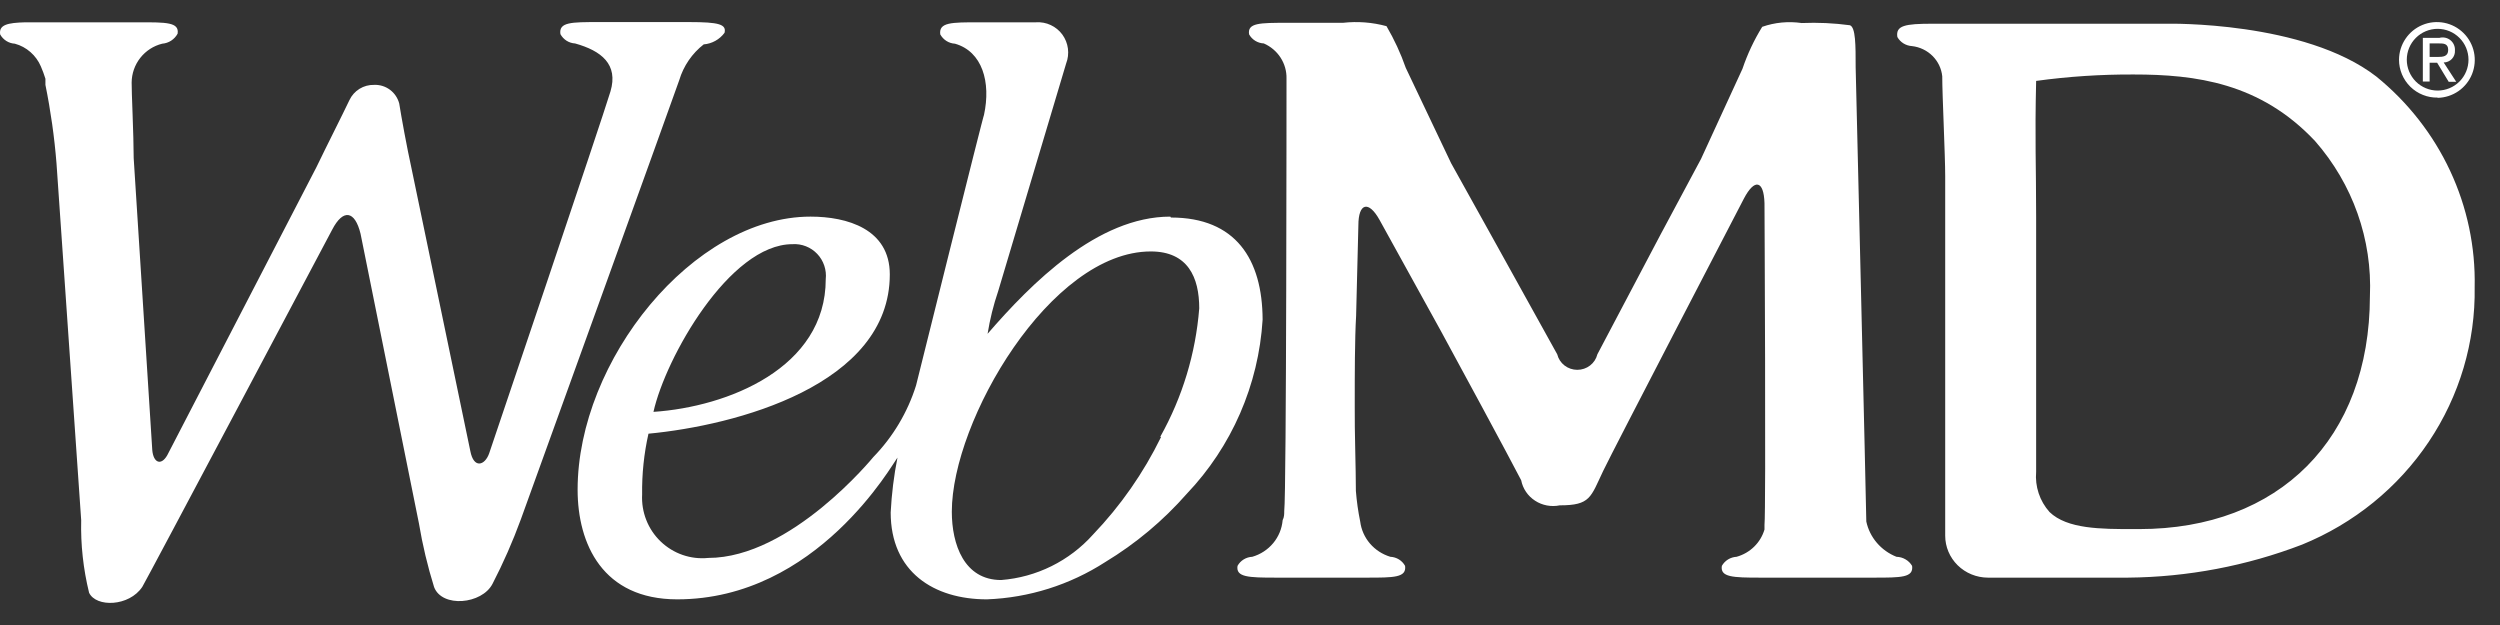
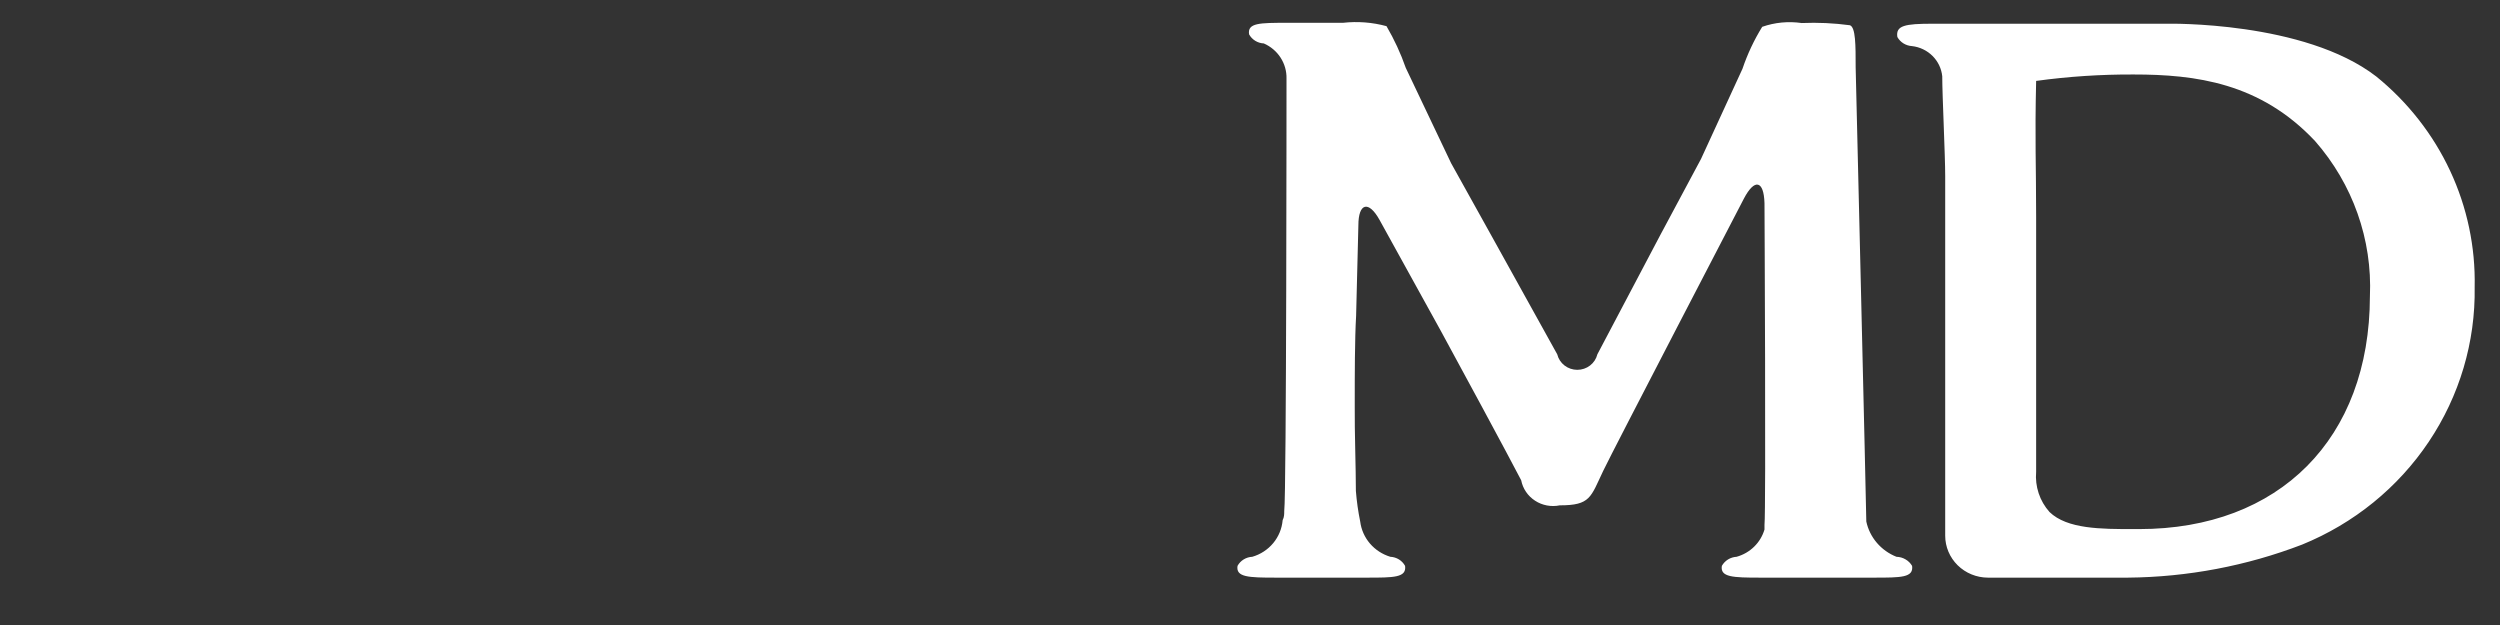
<svg xmlns="http://www.w3.org/2000/svg" fill="none" viewBox="0 0 88 22" height="22" width="88">
  <rect x="0" y="0" width="88" height="22" fill="#333333" stroke="none" />
  <path fill="white" d="M83.644 2.692C81.106 0.733 76.293 0.835 76.293 0.835H68.024C67.058 0.835 66.723 0.897 66.787 1.303C66.838 1.395 66.913 1.473 67.004 1.529C67.095 1.585 67.199 1.617 67.306 1.623C67.58 1.655 67.834 1.778 68.027 1.971C68.22 2.164 68.34 2.416 68.367 2.685C68.367 3.356 68.471 5.463 68.471 6.197V18.857C68.471 19.247 68.629 19.621 68.91 19.898C69.191 20.174 69.573 20.331 69.972 20.333H74.904C77.003 20.314 79.081 19.92 81.034 19.17C82.857 18.427 84.411 17.166 85.493 15.55C86.576 13.935 87.139 12.039 87.108 10.107C87.139 8.696 86.844 7.296 86.244 6.012C85.644 4.728 84.755 3.593 83.644 2.692ZM75.296 18.624H75.104C73.955 18.624 72.765 18.624 72.143 18.023C71.971 17.83 71.841 17.606 71.761 17.363C71.68 17.12 71.65 16.864 71.672 16.61V7.641C71.672 5.791 71.624 4.925 71.672 2.848C72.809 2.692 73.956 2.617 75.104 2.622C77.283 2.622 79.558 2.911 81.489 4.964C82.818 6.48 83.509 8.433 83.421 10.428C83.413 15.447 80.228 18.624 75.296 18.624ZM66.755 19.599C66.488 19.493 66.251 19.324 66.066 19.108C65.881 18.892 65.753 18.634 65.694 18.358C65.694 18.007 65.319 2.365 65.319 2.365C65.319 1.584 65.319 0.967 65.119 0.889C64.556 0.813 63.987 0.787 63.419 0.811C62.952 0.743 62.475 0.788 62.03 0.944C61.743 1.409 61.51 1.904 61.336 2.419L59.875 5.596L58.446 8.266L56.227 12.473C56.189 12.628 56.099 12.766 55.971 12.865C55.843 12.964 55.684 13.018 55.521 13.018C55.358 13.018 55.199 12.964 55.071 12.865C54.943 12.766 54.853 12.628 54.815 12.473L52.516 8.328L51.079 5.744L49.483 2.388C49.305 1.879 49.078 1.388 48.805 0.921C48.306 0.785 47.786 0.745 47.272 0.803H45.309C44.343 0.803 43.904 0.803 43.968 1.209C44.019 1.302 44.093 1.38 44.184 1.436C44.275 1.492 44.379 1.524 44.486 1.529C44.729 1.635 44.934 1.809 45.076 2.028C45.218 2.248 45.291 2.503 45.285 2.763C45.285 3.114 45.285 17.367 45.205 17.991C45.205 18.093 45.205 18.202 45.149 18.311C45.124 18.606 45.009 18.887 44.818 19.117C44.627 19.347 44.37 19.515 44.08 19.599C43.972 19.604 43.868 19.636 43.777 19.692C43.686 19.748 43.611 19.827 43.561 19.919C43.497 20.317 43.944 20.333 44.91 20.333H48.102C49.068 20.333 49.515 20.333 49.459 19.919C49.408 19.827 49.334 19.748 49.243 19.692C49.152 19.636 49.048 19.604 48.94 19.599C48.66 19.514 48.411 19.352 48.222 19.132C48.034 18.912 47.915 18.643 47.879 18.358C47.806 18.002 47.756 17.643 47.727 17.281C47.727 16.5 47.679 15.142 47.687 14.338V14.065C47.687 13.284 47.687 11.926 47.735 11.122L47.815 7.93C47.815 7.149 48.174 7.04 48.565 7.75L50.72 11.653C51.111 12.363 53.178 16.188 53.546 16.906C53.574 17.052 53.632 17.19 53.716 17.314C53.8 17.438 53.908 17.543 54.035 17.625C54.161 17.708 54.303 17.764 54.452 17.792C54.601 17.82 54.754 17.819 54.903 17.788C55.988 17.788 55.988 17.507 56.435 16.57C56.762 15.883 61.384 6.993 61.384 6.993C61.759 6.275 62.086 6.345 62.11 7.149C62.11 7.149 62.166 17.983 62.11 18.475V18.639C62.043 18.867 61.918 19.075 61.746 19.243C61.575 19.411 61.362 19.534 61.128 19.599C61.021 19.605 60.917 19.637 60.826 19.693C60.736 19.749 60.661 19.827 60.609 19.919C60.546 20.317 60.993 20.333 61.958 20.333H65.949C66.923 20.333 67.362 20.333 67.306 19.919C67.25 19.824 67.17 19.744 67.073 19.689C66.977 19.632 66.867 19.602 66.755 19.599L66.755 19.599Z" />
-   <path fill="white" d="M23.91 2.82C24.06 2.321 24.361 1.881 24.771 1.562C24.915 1.551 25.055 1.508 25.181 1.438C25.308 1.367 25.418 1.271 25.504 1.154C25.575 0.857 25.312 0.777 24.261 0.777H21.073C20.109 0.777 19.663 0.777 19.727 1.202C19.778 1.296 19.853 1.376 19.943 1.434C20.034 1.491 20.138 1.524 20.245 1.53C21.161 1.787 21.774 2.259 21.488 3.22C21.201 4.181 17.217 15.963 17.217 15.963C17.065 16.388 16.675 16.508 16.555 15.875L14.492 5.959C14.316 5.158 14.125 4.101 14.053 3.645C14.002 3.45 13.887 3.279 13.726 3.159C13.565 3.04 13.369 2.979 13.169 2.988C12.988 2.983 12.809 3.031 12.655 3.126C12.501 3.221 12.377 3.36 12.3 3.524C12.037 4.077 11.503 5.126 11.137 5.887L5.886 16.027C5.67 16.403 5.399 16.291 5.36 15.843L4.706 5.567C4.706 4.766 4.627 3.164 4.634 2.908C4.636 2.591 4.743 2.285 4.938 2.037C5.133 1.789 5.405 1.613 5.71 1.538C5.823 1.529 5.931 1.492 6.026 1.431C6.12 1.369 6.198 1.285 6.252 1.186C6.316 0.777 5.846 0.785 4.882 0.785H0.897C0.26 0.801 -0.043 0.873 0.005 1.21C0.056 1.304 0.131 1.384 0.221 1.441C0.312 1.499 0.416 1.532 0.523 1.538C0.726 1.593 0.914 1.694 1.072 1.833C1.231 1.972 1.356 2.145 1.439 2.339C1.5 2.48 1.553 2.625 1.599 2.772V2.908C1.597 2.934 1.597 2.961 1.599 2.988C1.784 3.9 1.915 4.823 1.989 5.751L2.858 18.31C2.837 19.17 2.931 20.029 3.136 20.865C3.383 21.386 4.547 21.354 5.009 20.657C5.137 20.456 11.694 8.082 11.694 8.082C12.077 7.345 12.491 7.409 12.691 8.226L14.746 18.422C14.873 19.181 15.051 19.93 15.28 20.665C15.559 21.401 16.962 21.273 17.336 20.552C17.715 19.819 18.048 19.062 18.332 18.286C18.332 18.286 23.687 3.469 23.91 2.82ZM41.194 7.625C38.636 7.625 36.301 9.972 34.763 11.75C34.845 11.239 34.97 10.735 35.137 10.245L37.528 2.235C37.593 2.068 37.614 1.887 37.591 1.709C37.568 1.531 37.5 1.362 37.395 1.217C37.289 1.073 37.148 0.957 36.986 0.882C36.825 0.806 36.646 0.773 36.468 0.785H34.452C33.488 0.785 33.042 0.785 33.097 1.21C33.149 1.304 33.223 1.384 33.314 1.442C33.405 1.499 33.508 1.532 33.615 1.538C34.572 1.811 34.89 2.884 34.635 4.053C34.635 3.957 32.245 13.568 32.245 13.568C31.947 14.516 31.431 15.38 30.739 16.091C30.739 16.091 27.846 19.639 24.93 19.639C24.626 19.67 24.318 19.634 24.029 19.534C23.74 19.434 23.476 19.272 23.255 19.06C23.034 18.848 22.861 18.59 22.749 18.304C22.636 18.018 22.587 17.712 22.603 17.405C22.593 16.686 22.668 15.968 22.826 15.266C25.87 14.978 31.321 13.568 31.321 9.659C31.321 8.058 29.815 7.625 28.532 7.625C24.404 7.625 20.332 12.687 20.332 17.237C20.332 19.151 21.217 21.097 23.838 21.097C28.763 21.097 31.44 16.291 31.591 16.107C31.465 16.744 31.385 17.389 31.352 18.038C31.352 20.128 32.866 21.097 34.739 21.097C36.22 21.042 37.659 20.588 38.906 19.784C39.979 19.135 40.947 18.324 41.775 17.381C43.357 15.72 44.303 13.549 44.444 11.253C44.437 9.123 43.496 7.657 41.217 7.657L41.194 7.625ZM27.895 8.595C28.056 8.584 28.218 8.61 28.368 8.669C28.519 8.728 28.654 8.819 28.766 8.937C28.878 9.054 28.962 9.195 29.014 9.349C29.066 9.503 29.084 9.667 29.066 9.828C29.066 12.952 25.623 14.321 23.002 14.498C23.424 12.599 25.679 8.595 27.895 8.595ZM40.867 15.387C40.251 16.647 39.445 17.803 38.476 18.815C37.643 19.747 36.484 20.32 35.241 20.417C33.934 20.417 33.504 19.159 33.504 18.014C33.504 14.81 36.978 8.851 40.508 8.851C41.815 8.851 42.213 9.764 42.213 10.853C42.088 12.441 41.621 13.983 40.843 15.371L40.867 15.387Z" />
-   <path fill="white" d="M84.719 2.102C84.719 1.814 84.834 1.537 85.037 1.334C85.241 1.13 85.517 1.015 85.805 1.015C86.093 1.015 86.37 1.13 86.573 1.334C86.777 1.537 86.891 1.814 86.891 2.102C86.891 2.39 86.777 2.666 86.573 2.87C86.37 3.073 86.093 3.188 85.805 3.188C85.517 3.188 85.241 3.073 85.037 2.87C84.834 2.666 84.719 2.39 84.719 2.102ZM85.805 3.444C86.067 3.439 86.322 3.356 86.538 3.207C86.753 3.058 86.92 2.848 87.017 2.605C87.114 2.361 87.137 2.094 87.084 1.838C87.03 1.581 86.902 1.346 86.715 1.162C86.529 0.978 86.292 0.852 86.035 0.802C85.777 0.752 85.511 0.778 85.269 0.879C85.026 0.979 84.819 1.149 84.673 1.366C84.526 1.584 84.447 1.839 84.445 2.102C84.445 2.279 84.481 2.455 84.549 2.618C84.618 2.782 84.719 2.93 84.845 3.054C84.972 3.178 85.122 3.276 85.287 3.341C85.452 3.407 85.628 3.439 85.805 3.435V3.444ZM85.523 2.208H85.787L86.194 2.879H86.459L86.017 2.199C86.072 2.199 86.126 2.188 86.175 2.166C86.225 2.145 86.271 2.113 86.308 2.073C86.345 2.033 86.374 1.986 86.392 1.935C86.41 1.884 86.418 1.829 86.414 1.775C86.418 1.706 86.406 1.638 86.378 1.575C86.35 1.512 86.308 1.457 86.254 1.414C86.201 1.37 86.138 1.341 86.07 1.327C86.003 1.313 85.933 1.315 85.867 1.333H85.284V2.87H85.523L85.523 2.208ZM85.523 2.013V1.528H85.841C86.008 1.528 86.176 1.528 86.176 1.757C86.176 1.987 85.999 2.005 85.796 2.005H85.523V2.013Z" />
</svg>